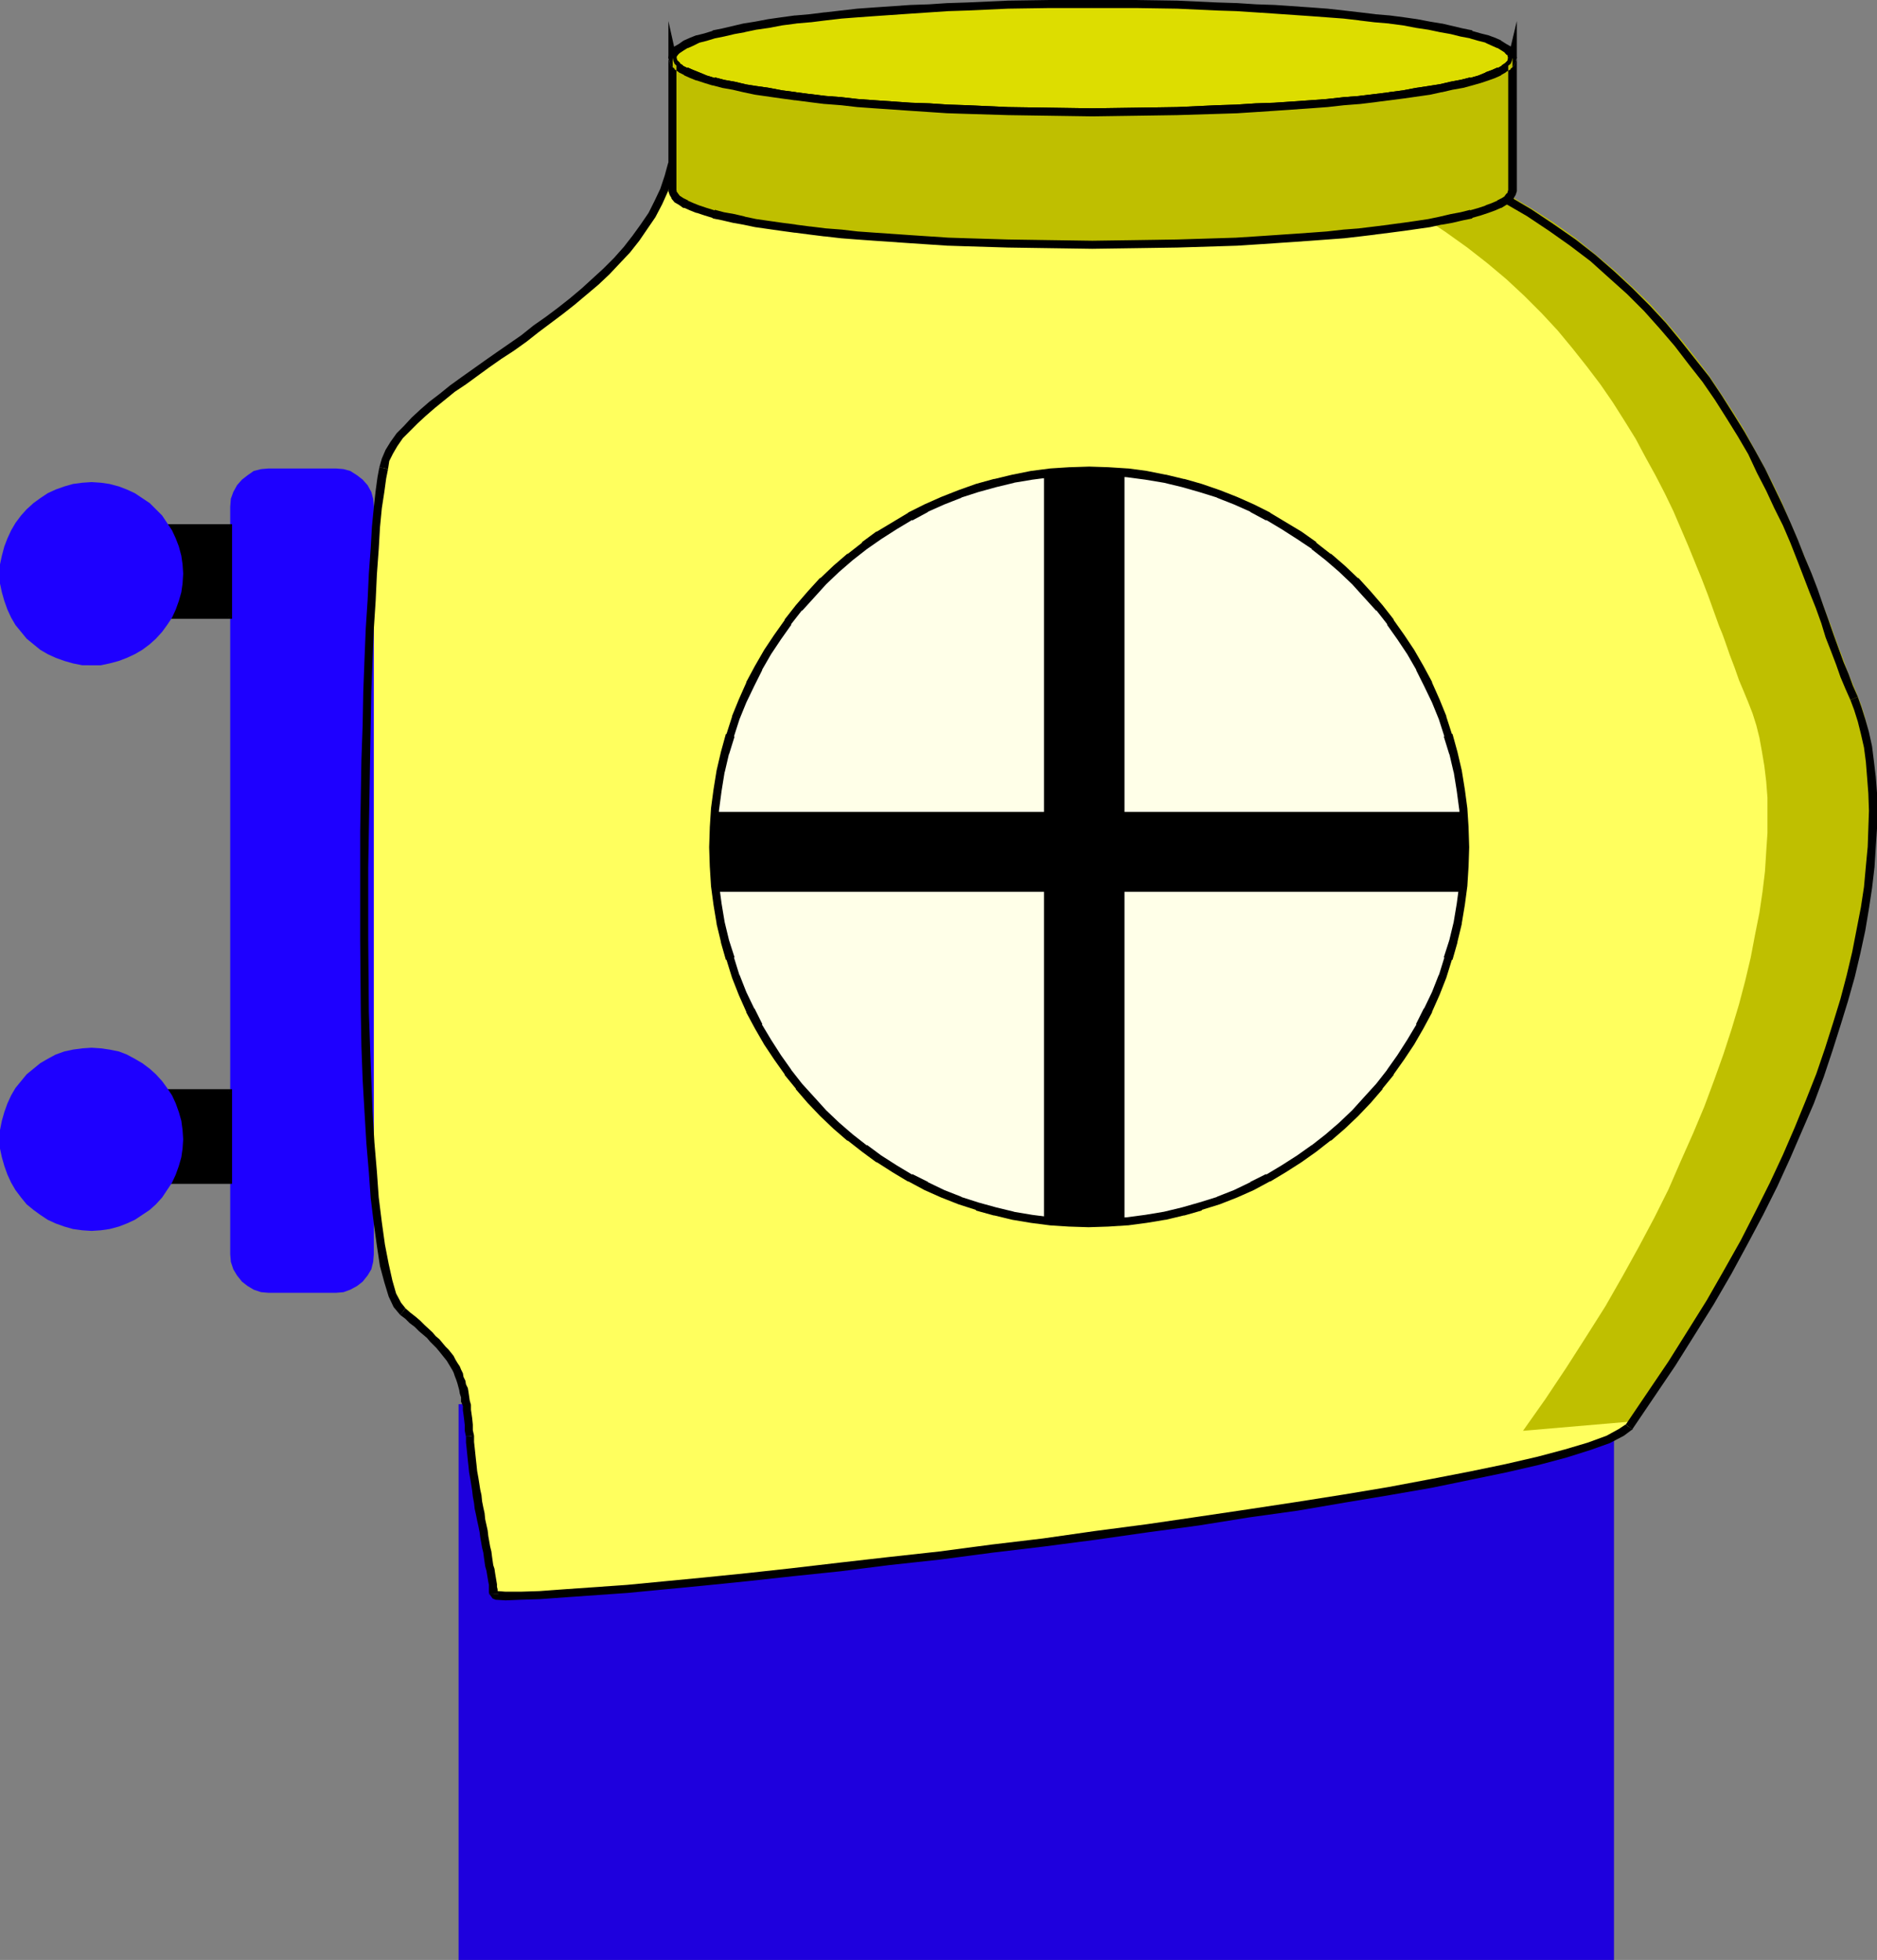
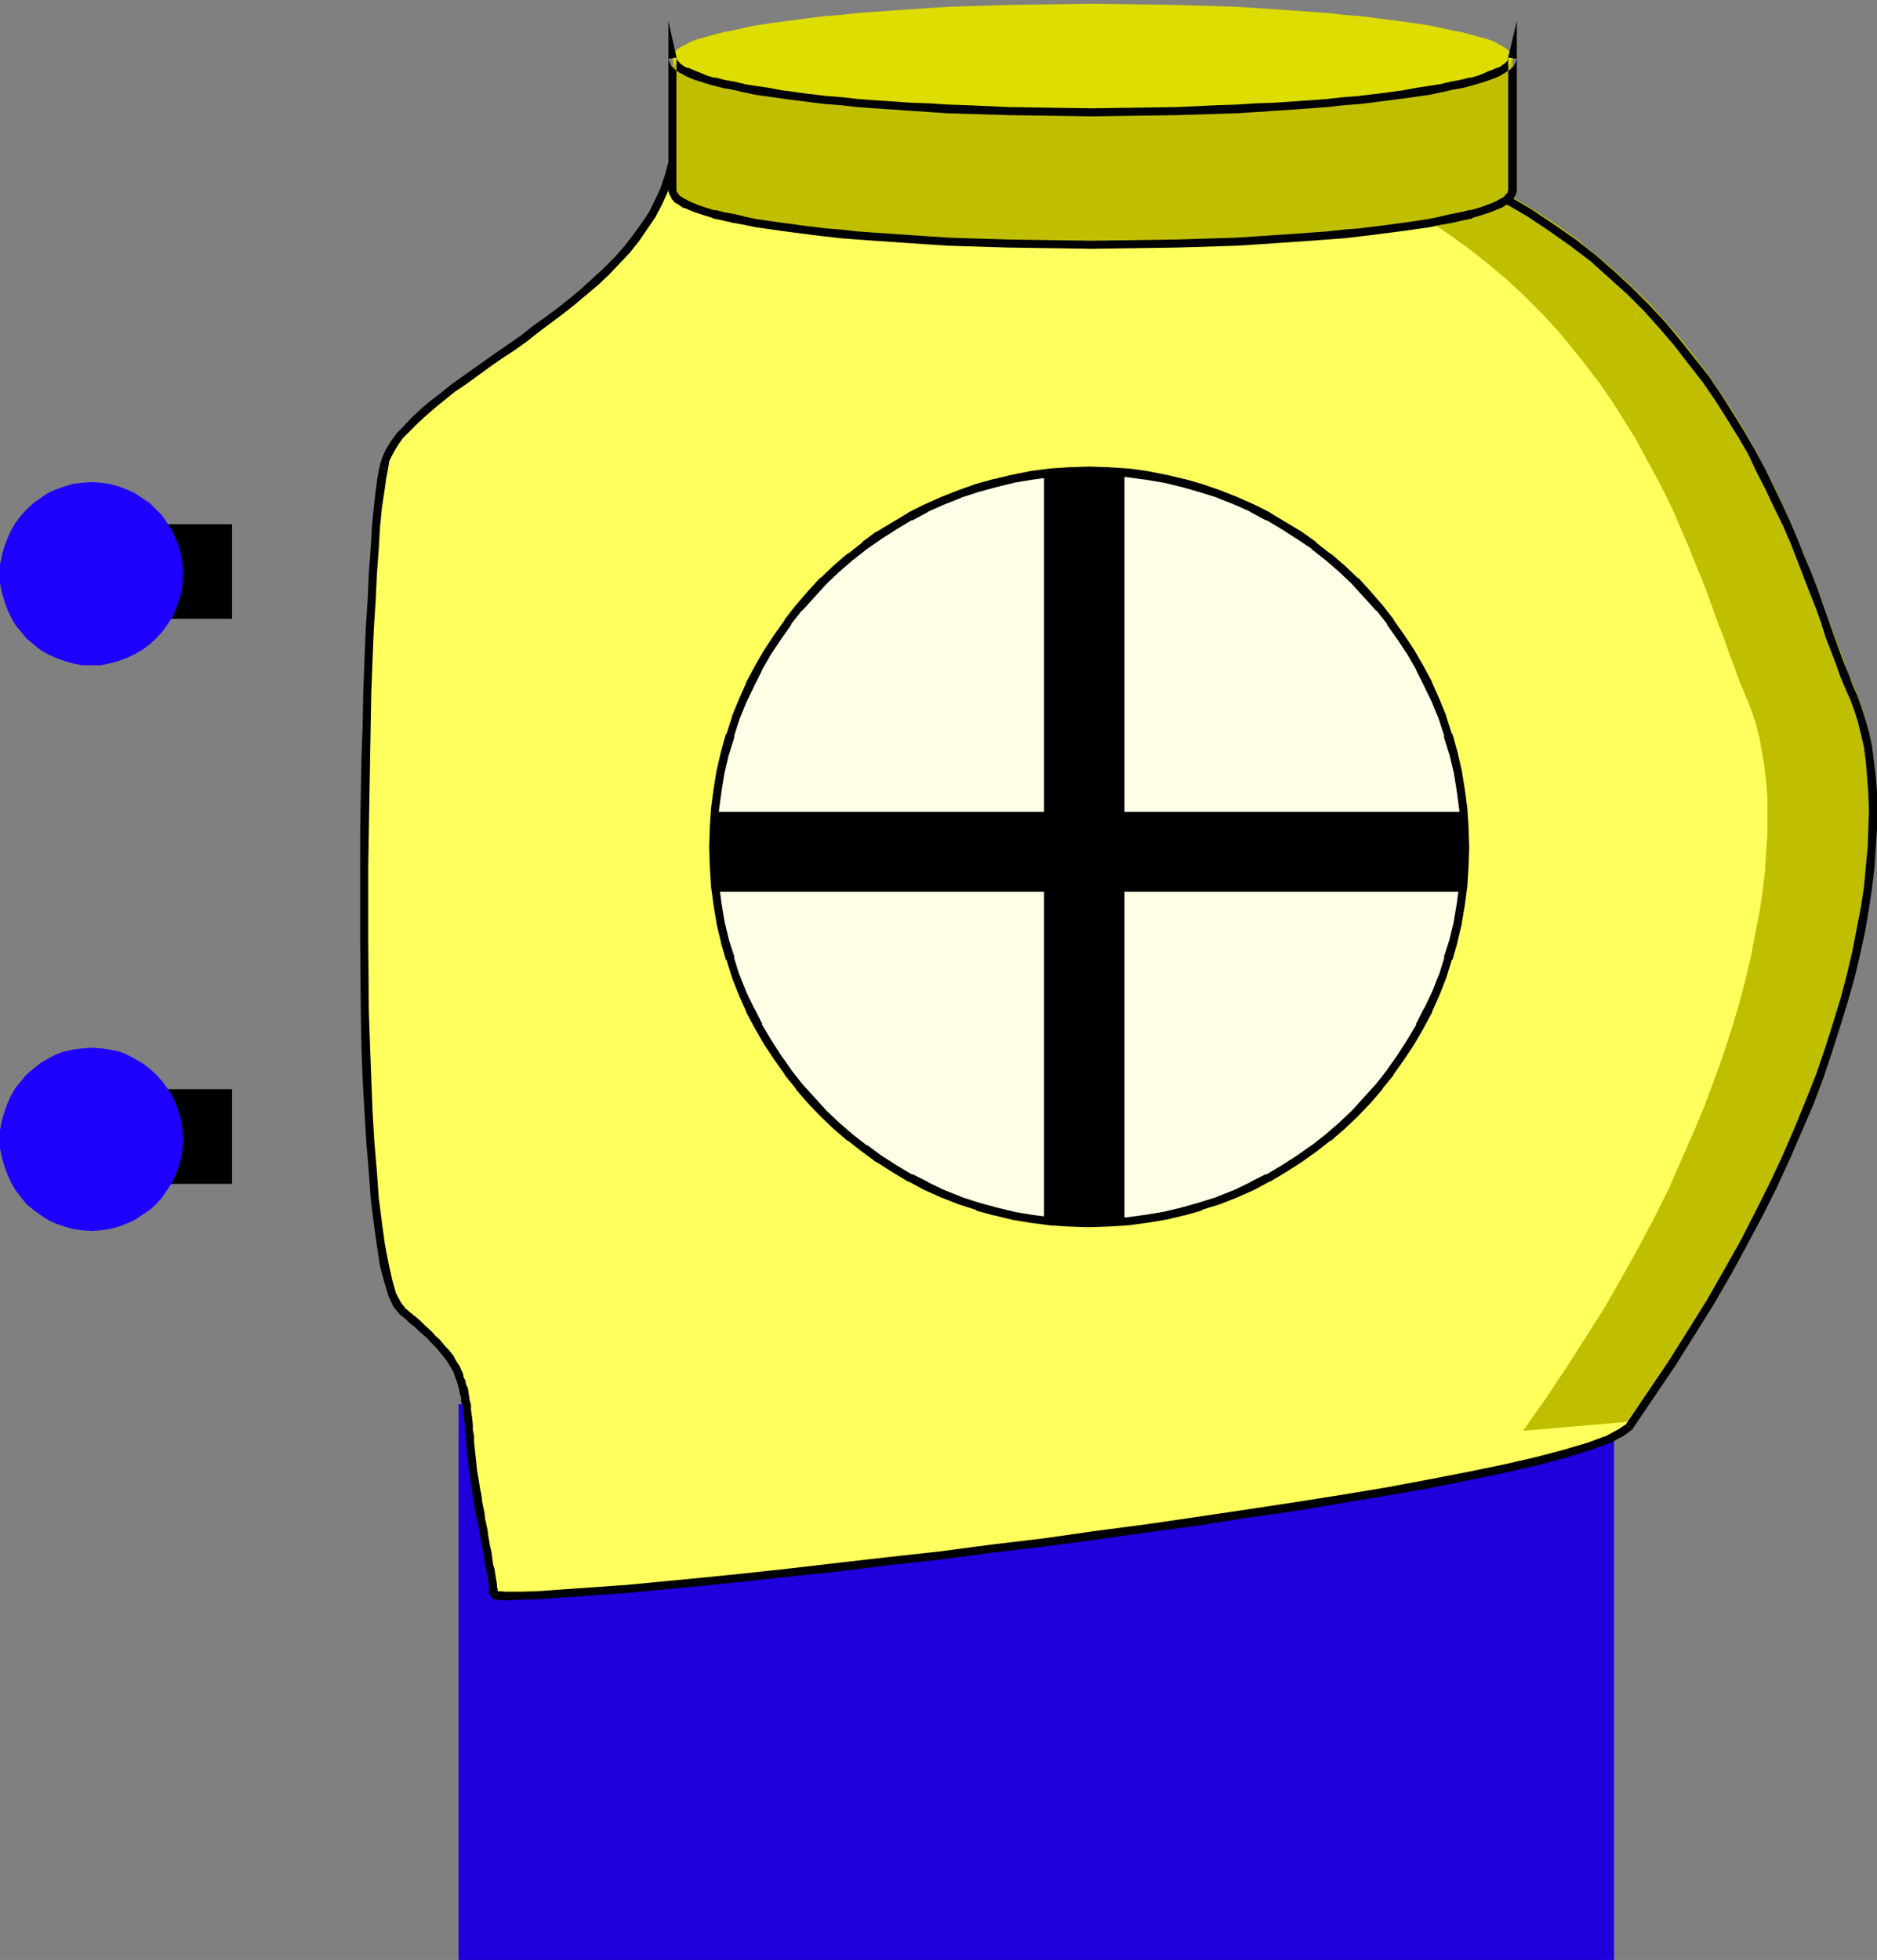
<svg xmlns="http://www.w3.org/2000/svg" xmlns:ns1="http://sodipodi.sourceforge.net/DTD/sodipodi-0.dtd" xmlns:ns2="http://www.inkscape.org/namespaces/inkscape" version="1.0" width="129.681mm" height="135.382mm" id="svg29" ns1:docname="Deep Sea Diving Mask 4.wmf">
  <rect width="100%" height="100%" fill="#808080" stroke="none" />
  <ns1:namedview id="namedview29" pagecolor="#ffffff" bordercolor="#000000" borderopacity="0.25" ns2:showpageshadow="2" ns2:pageopacity="0.0" ns2:pagecheckerboard="0" ns2:deskcolor="#d1d1d1" ns2:document-units="mm" />
  <defs id="defs1">
    <pattern id="WMFhbasepattern" patternUnits="userSpaceOnUse" width="6" height="6" x="0" y="0" />
  </defs>
  <path style="fill:#1e00dd;fill-opacity:1;fill-rule:evenodd;stroke:none" d="M 421.452,511.68 V 366.594 H 119.745 v 145.086 z" id="path1" />
  <path style="fill:#ffff5e;fill-opacity:1;fill-rule:evenodd;stroke:none" d="m 175.659,42.653 -0.97,3.554 -1.131,3.393 -1.454,3.393 -1.778,3.231 -1.939,3.07 -2.262,3.07 -2.424,2.908 -2.586,2.908 -2.586,2.747 -2.909,2.747 -2.909,2.585 -3.232,2.585 -6.141,4.847 -6.626,4.685 -6.302,4.524 -3.232,2.262 -3.07,2.1 -5.818,4.362 -2.747,2.1 -2.586,1.939 -2.424,2.1 -2.101,2.1 -2.101,2.1 -1.778,1.939 -1.616,2.1 -1.131,2.1 -0.97,2.1 -0.646,2.1 -0.162,1.131 -0.323,1.454 -0.323,1.616 -0.162,1.777 -0.162,2.1 -0.323,2.262 -0.162,2.423 -0.162,2.585 -0.323,2.908 -0.162,2.908 -0.162,3.07 -0.323,3.393 -0.162,3.393 -0.162,3.554 -0.162,3.716 -0.162,3.716 -0.323,8.078 -0.323,8.401 -0.323,8.725 -0.323,9.048 -0.162,9.209 -0.162,9.371 v 18.903 18.903 l 0.162,9.209 0.323,9.048 0.323,8.725 0.323,8.401 0.485,8.078 0.323,3.878 0.323,3.716 0.162,3.554 0.323,3.393 0.485,3.231 0.323,3.231 0.323,3.07 0.485,2.747 0.485,2.585 0.485,2.585 0.485,2.1 0.485,2.1 0.485,1.939 0.646,1.616 0.646,1.454 0.646,1.131 0.646,0.969 0.646,0.646 2.586,2.262 2.424,2.262 2.101,1.777 1.778,1.777 1.616,1.777 1.293,1.777 1.131,1.616 0.97,1.777 0.808,1.616 0.646,1.939 0.646,1.777 0.323,2.1 0.323,2.1 0.323,2.585 0.323,2.585 0.162,2.908 0.646,6.301 0.808,6.301 1.131,6.301 1.131,5.978 0.485,2.747 0.485,2.747 0.323,2.262 0.485,2.423 0.323,1.939 0.162,1.777 0.162,1.293 0.162,1.131 0.162,0.323 h 0.646 l 0.97,0.162 h 5.171 2.586 l 2.586,-0.162 3.232,-0.162 3.394,-0.323 3.555,-0.162 4.04,-0.323 4.202,-0.323 4.363,-0.323 4.686,-0.485 5.01,-0.485 5.171,-0.485 5.333,-0.485 5.494,-0.646 5.656,-0.485 5.818,-0.646 5.979,-0.646 6.141,-0.646 6.302,-0.646 12.766,-1.616 13.251,-1.454 13.413,-1.777 13.574,-1.616 27.149,-3.716 13.413,-1.777 13.09,-2.1 12.766,-1.777 6.141,-0.969 6.141,-1.131 5.979,-0.969 5.656,-0.969 5.656,-0.969 5.333,-1.131 5.333,-0.969 4.848,-0.969 4.848,-0.969 4.525,-0.969 4.363,-0.969 4.04,-0.969 3.878,-0.969 3.394,-0.969 3.232,-0.969 2.909,-0.808 2.586,-0.969 2.262,-0.808 1.939,-0.969 1.454,-0.808 1.293,-0.808 0.646,-0.808 5.818,-8.24 5.494,-8.24 5.171,-8.078 4.848,-7.917 4.525,-7.917 4.363,-7.755 3.878,-7.594 3.717,-7.432 3.555,-7.27 3.07,-7.27 2.909,-7.109 2.586,-6.786 2.424,-6.786 2.101,-6.624 1.939,-6.463 1.616,-6.14 1.454,-6.14 1.293,-5.978 0.97,-5.655 0.808,-5.493 0.646,-5.332 0.323,-5.009 0.323,-5.009 0.162,-4.685 -0.323,-4.362 -0.162,-4.362 -0.485,-4.039 -0.485,-3.716 -0.808,-3.554 -0.808,-3.393 -0.97,-3.07 -1.131,-2.747 -1.131,-2.908 -1.293,-3.07 -1.131,-3.07 -1.293,-3.554 -1.293,-3.554 -1.454,-3.878 -1.454,-3.878 -1.454,-4.039 -1.616,-4.201 -1.616,-4.362 -1.778,-4.362 -2.101,-4.524 -1.939,-4.685 -2.262,-4.524 -2.424,-4.847 -2.424,-4.685 -2.747,-4.847 -2.909,-4.685 -3.07,-4.685 -3.232,-4.847 -3.555,-4.685 -3.717,-4.685 -3.878,-4.685 -4.202,-4.524 -4.525,-4.362 -4.686,-4.362 -4.848,-4.362 -5.333,-4.039 -5.656,-4.039 -5.818,-3.878 -6.141,-3.716 -6.464,-3.393 -1.616,-0.808 -1.778,-0.646 -1.939,-0.646 -2.101,-0.646 -2.101,-0.646 -2.424,-0.485 -2.424,-0.646 -2.586,-0.485 -2.747,-0.485 -2.747,-0.323 -5.979,-0.808 -6.464,-0.646 -6.626,-0.646 -6.949,-0.485 -7.272,-0.323 -7.434,-0.323 -7.595,-0.162 -15.514,-0.162 h -15.675 l -15.352,0.323 -7.272,0.162 -7.272,0.323 -6.949,0.162 -6.626,0.323 -6.302,0.323 -5.818,0.162 -5.656,0.323 -2.424,0.162 h -2.424 l -2.262,0.162 -2.262,0.162 h -1.939 l -1.939,0.162 h -1.616 l -1.616,0.162 h -1.293 l -1.293,0.162 h -0.97 -0.97 -0.97 -1.454 -1.616 l -3.555,-0.162 -7.272,-0.485 h -3.555 -3.394 l -1.454,0.162 -1.454,0.323 -1.131,0.323 z" id="path2" />
-   <path style="fill:#1e00ff;fill-opacity:1;fill-rule:evenodd;stroke:none" d="m 87.749,337.512 1.939,-0.162 1.778,-0.646 1.778,-0.969 1.454,-1.131 1.293,-1.616 0.97,-1.616 0.485,-1.939 0.162,-1.939 V 132.323 l -0.162,-2.1 -0.485,-1.777 -0.97,-1.777 -1.293,-1.454 -1.454,-1.131 -1.778,-1.131 -1.778,-0.485 -1.939,-0.162 h -17.614 l -1.939,0.162 -1.939,0.485 -1.616,1.131 -1.454,1.131 -1.293,1.454 -0.97,1.777 -0.646,1.777 -0.162,2.1 V 327.495 l 0.162,1.939 0.646,1.939 0.97,1.616 1.293,1.616 1.454,1.131 1.616,0.969 1.939,0.646 1.939,0.162 z" id="path3" />
  <path style="fill:#000000;fill-opacity:1;fill-rule:evenodd;stroke:none" d="M 60.115,161.081 V 137.331 H 43.955 v 23.75 z" id="path4" />
  <path style="fill:#000000;fill-opacity:1;fill-rule:evenodd;stroke:none" d="m 60.6,161.566 v -24.72 h -17.13 v 24.72 h 17.13 l -0.485,-0.969 H 43.955 l 0.485,0.485 v -23.75 l -0.485,0.485 h 16.16 l -0.485,-0.485 v 23.75 l 0.485,-0.485 z" id="path5" />
  <path style="fill:#1e00ff;fill-opacity:1;fill-rule:evenodd;stroke:none" d="m 23.917,173.684 h 2.424 l 2.262,-0.485 2.424,-0.646 2.101,-0.808 2.101,-0.969 1.939,-1.131 1.939,-1.454 1.616,-1.454 1.616,-1.777 1.293,-1.777 1.293,-1.939 0.97,-2.1 0.808,-2.262 0.646,-2.262 0.323,-2.262 0.162,-2.585 -0.162,-2.423 -0.323,-2.262 -0.646,-2.423 -0.808,-2.1 -0.97,-2.1 -1.293,-1.939 -1.293,-1.939 -1.616,-1.616 -1.616,-1.616 -1.939,-1.293 -1.939,-1.293 -2.101,-0.969 -2.101,-0.808 -2.424,-0.646 -2.262,-0.323 -2.424,-0.162 -2.424,0.162 -2.424,0.323 -2.262,0.646 -2.262,0.808 -2.101,0.969 -1.939,1.293 -1.778,1.293 -1.778,1.616 -1.454,1.616 -1.454,1.939 -1.131,1.939 -0.97,2.1 -0.808,2.1 L 0.485,145.086 0,147.348 v 2.423 2.585 l 0.485,2.262 0.646,2.262 0.808,2.262 0.97,2.1 1.131,1.939 1.454,1.777 1.454,1.777 1.778,1.454 1.778,1.454 1.939,1.131 2.101,0.969 2.262,0.808 2.262,0.646 2.424,0.485 z" id="path6" />
  <path style="fill:#000000;fill-opacity:1;fill-rule:evenodd;stroke:none" d="M 60.115,308.591 V 285.003 H 43.955 v 23.589 z" id="path7" />
  <path style="fill:#000000;fill-opacity:1;fill-rule:evenodd;stroke:none" d="m 60.6,309.076 v -24.72 h -17.13 v 24.72 h 17.13 l -0.485,-0.969 H 43.955 l 0.485,0.485 V 285.003 l -0.485,0.485 h 16.16 l -0.485,-0.485 v 23.589 l 0.485,-0.485 z" id="path8" />
  <path style="fill:#1e00ff;fill-opacity:1;fill-rule:evenodd;stroke:none" d="m 23.917,321.355 2.424,-0.162 2.262,-0.323 2.424,-0.646 2.101,-0.808 2.101,-0.969 1.939,-1.293 1.939,-1.293 1.616,-1.454 1.616,-1.777 1.293,-1.939 1.293,-1.939 0.97,-2.1 0.808,-2.262 0.646,-2.262 0.323,-2.262 0.162,-2.423 -0.162,-2.423 -0.323,-2.423 -0.646,-2.262 -0.808,-2.262 -0.97,-2.1 -1.293,-1.939 -1.293,-1.777 -1.616,-1.777 -1.616,-1.454 -1.939,-1.454 -1.939,-1.131 -2.101,-1.131 -2.101,-0.808 -2.424,-0.485 -2.262,-0.323 -2.424,-0.162 -2.424,0.162 -2.424,0.323 -2.262,0.485 -2.262,0.808 -2.101,1.131 -1.939,1.131 -1.778,1.454 -1.778,1.454 -1.454,1.777 -1.454,1.777 -1.131,1.939 -0.97,2.1 -0.808,2.262 -0.646,2.262 L 0,295.02 v 2.423 2.423 l 0.485,2.262 0.646,2.262 0.808,2.262 0.97,2.1 1.131,1.939 1.454,1.939 1.454,1.777 1.778,1.454 1.778,1.293 1.939,1.293 2.101,0.969 2.262,0.808 2.262,0.646 2.424,0.323 z" id="path9" />
  <path style="fill:#ffffe8;fill-opacity:1;fill-rule:evenodd;stroke:none" d="m 284.416,319.416 5.01,-0.162 5.01,-0.323 4.848,-0.646 4.848,-0.969 4.848,-1.131 4.525,-1.293 4.686,-1.454 4.363,-1.777 4.363,-1.939 4.202,-2.262 4.202,-2.423 3.878,-2.423 3.878,-2.747 3.717,-2.908 3.555,-3.07 3.555,-3.231 3.232,-3.554 3.07,-3.554 2.909,-3.716 2.747,-3.878 2.424,-3.878 2.424,-4.201 2.101,-4.201 2.101,-4.362 1.778,-4.362 1.454,-4.685 1.293,-4.524 1.131,-4.847 0.808,-4.847 0.808,-4.847 0.323,-5.009 0.162,-5.009 -0.162,-5.009 -0.323,-5.009 -0.808,-4.847 -0.808,-5.009 -1.131,-4.685 -1.293,-4.685 -1.454,-4.524 -1.778,-4.524 -2.101,-4.362 -2.101,-4.201 -2.424,-4.039 -2.424,-4.039 -2.747,-3.878 -2.909,-3.716 -3.07,-3.554 -3.232,-3.393 -3.555,-3.231 -3.555,-3.07 -3.717,-2.908 -3.878,-2.747 -3.878,-2.585 -4.202,-2.423 -4.202,-2.1 -4.363,-1.939 -4.363,-1.777 -4.686,-1.454 -4.525,-1.454 -4.848,-1.131 -4.848,-0.808 -4.848,-0.646 -5.01,-0.323 -5.01,-0.162 -5.01,0.162 -5.01,0.323 -5.01,0.646 -4.848,0.808 -4.686,1.131 -4.686,1.454 -4.525,1.454 -4.363,1.777 -4.363,1.939 -4.202,2.1 -4.202,2.423 -4.04,2.585 -3.717,2.747 -3.717,2.908 -3.555,3.07 -3.555,3.231 -3.07,3.393 -3.232,3.554 -2.909,3.716 -2.747,3.878 -2.424,4.039 -2.424,4.039 -2.101,4.201 -2.101,4.362 -1.778,4.524 -1.454,4.524 -1.293,4.685 -1.131,4.685 -0.808,5.009 -0.808,4.847 -0.323,5.009 -0.162,5.009 0.162,5.009 0.323,5.009 0.808,4.847 0.808,4.847 1.131,4.847 1.293,4.524 1.454,4.685 1.778,4.362 2.101,4.362 2.101,4.201 2.424,4.201 2.424,3.878 2.747,3.878 2.909,3.716 3.232,3.554 3.07,3.554 3.555,3.231 3.555,3.07 3.717,2.908 3.717,2.747 4.04,2.423 4.202,2.423 4.202,2.262 4.363,1.939 4.363,1.777 4.525,1.454 4.686,1.293 4.686,1.131 4.848,0.969 5.01,0.646 5.01,0.323 z" id="path10" />
  <path style="fill:#000000;fill-opacity:1;fill-rule:evenodd;stroke:none" d="m 284.416,320.386 5.01,-0.162 v 0 l 5.01,-0.323 h 0.162 l 4.848,-0.646 4.848,-0.808 h 0.162 l 4.686,-1.131 h 0.162 l 4.525,-1.293 v -0.162 l 4.686,-1.454 v 0 l 4.525,-1.777 4.363,-1.939 v 0 l 4.202,-2.262 h 0.162 l 4.04,-2.423 4.04,-2.585 3.878,-2.747 v 0 l 3.717,-2.908 h 0.162 l 3.555,-3.07 3.394,-3.231 0.162,-0.162 3.232,-3.393 3.07,-3.554 v -0.162 l 2.909,-3.554 v -0.162 l 2.747,-3.878 2.586,-3.878 2.424,-4.201 v 0 l 2.262,-4.201 v -0.162 l 1.939,-4.362 1.778,-4.524 v 0 l 1.454,-4.685 h 0.162 l 1.293,-4.524 v -0.162 l 1.131,-4.685 v -0.162 l 0.808,-4.847 0.646,-4.847 v 0 l 0.323,-5.17 v 0 l 0.162,-5.009 -0.162,-5.009 v -0.162 l -0.323,-5.009 v 0 l -0.646,-4.847 -0.808,-5.009 v 0 l -1.131,-4.847 v 0 l -1.293,-4.685 h -0.162 l -1.454,-4.524 v -0.162 l -1.778,-4.362 -1.939,-4.362 v -0.162 l -2.262,-4.201 v 0 l -2.424,-4.201 -2.586,-3.878 -2.747,-3.878 v -0.162 l -2.909,-3.716 v 0 l -3.07,-3.554 -3.232,-3.554 H 354.55 l -3.394,-3.231 -3.555,-3.07 h -0.162 l -3.717,-2.908 v -0.162 l -3.878,-2.747 -4.04,-2.423 -4.04,-2.423 -0.162,-0.162 -4.202,-2.1 v 0 l -4.363,-1.939 -4.525,-1.777 v 0 l -4.686,-1.616 v 0 l -4.525,-1.293 h -0.162 l -4.686,-1.131 h -0.162 l -4.848,-0.969 -4.848,-0.646 h -0.162 l -5.01,-0.323 v 0 l -5.01,-0.162 -5.01,0.162 h -0.162 l -5.01,0.323 v 0 l -5.01,0.646 -4.848,0.969 v 0 l -4.686,1.131 h -0.162 l -4.686,1.293 v 0 l -4.525,1.616 v 0 l -4.525,1.777 -4.363,1.939 v 0 l -4.202,2.1 -0.162,0.162 -4.04,2.423 -4.04,2.423 h -0.162 l -3.717,2.747 v 0.162 l -3.717,2.908 h -0.162 l -3.555,3.07 -3.394,3.231 h -0.162 l -3.232,3.554 -3.07,3.554 v 0 l -2.909,3.716 v 0.162 l -2.747,3.878 -2.586,3.878 -2.424,4.201 v 0 l -2.262,4.201 v 0.162 l -1.939,4.362 -1.778,4.362 v 0.162 l -1.454,4.524 h -0.162 l -1.293,4.685 v 0 l -1.131,4.847 v 0 l -0.808,5.009 -0.646,4.847 v 0 l -0.323,5.009 v 0.162 l -0.162,5.009 0.162,5.009 v 0 l 0.323,5.17 v 0 l 0.646,4.847 0.808,4.847 v 0.162 l 1.131,4.685 v 0.162 l 1.293,4.524 h 0.162 l 1.454,4.685 v 0 l 1.778,4.524 1.939,4.362 v 0.162 l 2.262,4.201 v 0 l 2.424,4.201 2.586,3.878 2.747,3.878 v 0.162 l 2.909,3.554 v 0.162 l 3.07,3.554 3.232,3.393 0.162,0.162 3.394,3.231 3.555,3.07 h 0.162 l 3.717,2.908 v 0 l 3.717,2.747 h 0.162 l 4.04,2.585 4.04,2.423 h 0.162 l 4.202,2.262 v 0 l 4.363,1.939 4.525,1.777 v 0 l 4.525,1.454 v 0.162 l 4.686,1.293 h 0.162 l 4.686,1.131 v 0 l 4.848,0.808 5.01,0.646 v 0 l 5.01,0.323 h 0.162 l 5.01,0.162 v -2.1 l -5.01,-0.162 v 0 l -5.01,-0.323 h 0.162 l -5.01,-0.646 -4.848,-0.808 h 0.162 l -4.686,-1.131 v 0 l -4.686,-1.293 v 0 l -4.525,-1.454 h 0.162 l -4.525,-1.777 -4.363,-2.1 h 0.162 l -4.202,-2.1 v 0.162 l -4.04,-2.423 -4.04,-2.585 v 0 l -3.717,-2.747 v 0.162 l -3.717,-2.908 v 0 l -3.555,-3.07 -3.394,-3.231 v 0 l -3.07,-3.393 -3.232,-3.554 v 0 l -2.909,-3.716 0.162,0.162 -2.747,-3.878 -2.586,-4.039 -2.424,-4.039 h 0.162 l -2.101,-4.201 v 0.162 l -2.101,-4.362 -1.778,-4.524 v 0.162 l -1.454,-4.685 h 0.162 l -1.454,-4.524 v 0 l -1.131,-4.685 v 0 l -0.808,-4.847 -0.646,-4.847 v 0.162 l -0.323,-5.17 v 0.162 l -0.162,-5.009 0.162,-5.009 v 0 l 0.323,-5.009 v 0.162 l 0.646,-4.847 0.808,-5.009 v 0.162 l 1.131,-4.847 v 0.162 l 1.454,-4.685 h -0.162 l 1.454,-4.524 v 0 l 1.778,-4.362 2.101,-4.362 v 0 l 2.101,-4.201 -0.162,0.162 2.424,-4.201 2.586,-3.878 2.747,-3.878 h -0.162 l 2.909,-3.716 v 0.162 l 3.232,-3.554 3.07,-3.393 v 0 l 3.394,-3.231 3.555,-3.07 v 0 l 3.717,-2.908 v 0 l 3.717,-2.585 v 0 l 4.04,-2.585 4.04,-2.423 v 0.162 l 4.202,-2.262 h -0.162 l 4.363,-1.939 4.525,-1.777 h -0.162 l 4.525,-1.454 v 0 l 4.686,-1.293 v 0 l 4.686,-1.131 h -0.162 l 4.848,-0.808 5.01,-0.646 h -0.162 l 5.01,-0.323 v 0 l 5.01,-0.162 5.01,0.162 h -0.162 l 5.01,0.323 v 0 l 4.848,0.646 4.848,0.808 v 0 l 4.686,1.131 v 0 l 4.525,1.293 v 0 l 4.686,1.454 h -0.162 l 4.525,1.777 4.363,1.939 h -0.162 l 4.202,2.262 v -0.162 l 4.04,2.423 4.04,2.585 3.878,2.585 h -0.162 l 3.717,2.908 v 0 l 3.555,3.07 3.394,3.231 v 0 l 3.07,3.393 3.232,3.554 v -0.162 l 2.909,3.716 h -0.162 l 2.747,3.878 2.586,3.878 2.424,4.201 -0.162,-0.162 2.101,4.201 v 0 l 2.101,4.362 1.778,4.362 v 0 l 1.454,4.524 h -0.162 l 1.454,4.685 v -0.162 l 1.131,4.847 v -0.162 l 0.808,5.009 0.646,4.847 v -0.162 l 0.323,5.009 v 0 l 0.162,5.009 -0.162,5.009 v -0.162 l -0.323,5.17 v -0.162 l -0.646,4.847 -0.808,4.847 v 0 l -1.131,4.685 v 0 l -1.454,4.524 h 0.162 l -1.454,4.685 v -0.162 l -1.778,4.524 -2.101,4.362 v -0.162 l -2.101,4.201 h 0.162 l -2.424,4.039 -2.586,4.039 -2.747,3.878 0.162,-0.162 -2.909,3.716 v 0 l -3.232,3.554 -3.07,3.393 v 0 l -3.394,3.231 -3.555,3.07 v 0 l -3.717,2.908 0.162,-0.162 -3.878,2.747 -4.04,2.585 -4.04,2.423 V 306.491 l -4.202,2.1 h 0.162 l -4.363,2.1 -4.525,1.777 h 0.162 l -4.686,1.454 v 0 l -4.525,1.293 v 0 l -4.686,1.131 v 0 l -4.848,0.808 -4.848,0.646 v 0 l -5.01,0.323 h 0.162 l -5.01,0.162 z" id="path11" />
  <path style="fill:#000000;fill-opacity:1;fill-rule:evenodd;stroke:none" d="M 293.142,318.77 V 123.598 h -20.038 v 195.172 z" id="path12" />
  <path style="fill:#000000;fill-opacity:1;fill-rule:evenodd;stroke:none" d="M 293.627,319.255 V 123.113 h -21.008 v 196.141 h 21.008 l -0.485,-1.131 h -20.038 l 0.646,0.646 V 123.598 l -0.646,0.646 h 20.038 l -0.485,-0.646 v 195.172 l 0.485,-0.646 z" id="path13" />
  <path style="fill:#000000;fill-opacity:1;fill-rule:evenodd;stroke:none" d="M 382.022,212.459 H 186.809 v 19.873 h 195.213 z" id="path14" />
  <path style="fill:#000000;fill-opacity:1;fill-rule:evenodd;stroke:none" d="M 382.507,211.975 H 186.325 v 20.842 h 196.182 v -20.842 l -1.131,0.485 v 19.873 l 0.646,-0.485 H 186.809 l 0.646,0.485 v -19.873 l -0.646,0.485 h 195.213 l -0.646,-0.485 z" id="path15" />
  <path style="fill:#bfbf00;fill-opacity:1;fill-rule:evenodd;stroke:none" d="m 397.697,373.541 5.818,-8.24 5.494,-8.24 5.171,-8.078 5.01,-7.917 4.525,-7.917 4.202,-7.594 4.04,-7.594 3.717,-7.432 3.232,-7.432 3.232,-7.27 2.909,-6.947 2.586,-6.947 2.424,-6.786 2.101,-6.463 1.939,-6.463 1.616,-6.14 1.454,-6.14 1.131,-5.978 1.131,-5.655 0.808,-5.493 0.646,-5.332 0.323,-5.17 0.323,-4.847 v -4.685 -4.524 l -0.323,-4.201 -0.485,-4.039 -0.646,-3.878 -0.646,-3.554 -0.808,-3.231 -0.97,-3.07 -1.131,-2.908 -1.131,-2.747 -1.293,-3.07 -1.131,-3.231 -1.293,-3.393 -1.293,-3.716 -0.646,-1.777 -0.808,-1.939 -1.454,-4.039 -1.454,-4.039 -1.616,-4.201 -1.778,-4.362 -1.778,-4.362 -1.939,-4.524 -1.939,-4.524 -2.262,-4.685 -2.424,-4.685 -2.586,-4.685 -2.586,-4.847 -2.909,-4.685 -3.07,-4.847 -3.232,-4.685 -3.555,-4.685 -3.717,-4.685 -3.878,-4.685 -4.202,-4.524 -4.525,-4.524 -4.686,-4.362 -5.01,-4.201 -5.171,-4.039 -5.656,-4.039 -5.818,-3.878 -6.141,-3.554 -6.626,-3.554 28.28,-2.423 6.464,3.554 6.302,3.716 5.818,3.716 5.656,4.039 5.171,4.201 5.01,4.201 4.686,4.362 4.525,4.362 4.04,4.524 4.04,4.685 3.717,4.685 3.555,4.685 3.232,4.847 3.07,4.685 2.909,4.685 2.586,4.847 2.586,4.685 2.424,4.685 2.262,4.685 1.939,4.685 1.939,4.524 1.778,4.362 1.778,4.362 1.616,4.201 1.454,4.039 1.454,3.878 0.808,1.939 0.646,1.939 1.293,3.554 1.293,3.393 1.131,3.231 1.293,3.07 1.131,2.747 1.131,2.908 0.97,3.07 0.808,3.393 0.808,3.554 0.485,3.878 0.485,3.878 0.323,4.362 0.162,4.524 -0.162,4.685 -0.162,4.847 -0.485,5.009 -0.646,5.332 -0.808,5.655 -0.97,5.655 -1.293,5.816 -1.454,6.14 -1.616,6.301 -1.939,6.301 -2.101,6.624 -2.424,6.624 -2.586,6.947 -2.909,7.109 -3.232,7.109 -3.394,7.432 -3.717,7.432 -3.878,7.594 -4.363,7.755 -4.525,7.917 -4.848,7.755 -5.171,8.078 -5.494,8.24 -5.818,8.24 z" id="path16" />
  <path style="fill:#000000;fill-opacity:1;fill-rule:evenodd;stroke:none" d="m 174.528,42.492 v -0.162 l -0.97,3.554 -1.131,3.393 -1.454,3.07 -1.616,3.231 -2.101,3.07 -2.101,2.908 -2.262,2.908 -2.586,2.908 -2.747,2.747 -5.656,5.17 -3.07,2.585 -3.07,2.423 -3.232,2.423 -3.232,2.262 -3.232,2.585 -6.302,4.362 -3.232,2.262 -6.141,4.362 -2.909,2.1 -2.586,2.1 -2.747,2.1 -2.424,2.1 -2.262,2.1 -1.939,2.1 -1.939,1.939 -1.616,2.262 -1.293,2.1 -0.97,2.262 -0.646,2.262 2.262,0.485 0.323,-2.1 0.97,-1.939 1.131,-1.939 1.454,-2.1 1.778,-1.777 2.101,-2.1 2.101,-1.939 2.424,-2.1 2.586,-2.1 2.586,-2.1 2.909,-1.939 5.979,-4.362 3.232,-2.262 3.232,-2.1 3.394,-2.423 3.07,-2.423 3.232,-2.423 3.232,-2.423 3.07,-2.423 3.07,-2.585 3.07,-2.585 2.909,-2.747 2.586,-2.747 2.747,-2.908 2.424,-3.07 2.101,-3.07 2.101,-3.07 1.778,-3.393 1.454,-3.231 1.293,-3.554 0.97,-3.554 v 0 z" id="path17" />
  <path style="fill:#000000;fill-opacity:1;fill-rule:evenodd;stroke:none" d="m 99.061,121.982 -0.485,2.585 -0.485,3.554 -0.485,4.362 -0.485,5.009 -0.323,5.655 -0.485,6.624 -0.323,6.947 -0.485,7.432 -0.323,7.917 -0.323,8.563 -0.162,8.725 -0.323,9.048 -0.323,18.58 v 9.532 18.903 l 0.162,18.742 0.162,9.048 0.323,8.725 0.485,8.401 0.485,8.078 0.646,7.594 0.485,6.786 0.808,6.624 0.808,5.816 0.808,5.332 1.131,4.201 1.131,3.716 1.293,2.747 1.616,1.939 0.162,0.162 1.293,-1.777 0.162,0.162 -1.293,-1.616 -1.293,-2.424 -0.97,-3.393 -0.97,-4.362 -0.97,-5.009 -0.808,-5.816 -0.808,-6.463 -0.485,-6.786 -0.646,-7.594 -0.485,-8.078 -0.323,-8.401 -0.323,-8.563 -0.323,-9.048 -0.162,-18.742 v -18.903 l 0.162,-9.532 0.323,-18.58 0.162,-9.048 0.162,-8.725 0.323,-8.401 0.323,-7.917 0.485,-7.432 0.323,-6.947 0.485,-6.624 0.323,-5.655 0.485,-5.009 0.646,-4.201 0.485,-3.554 0.485,-2.424 z" id="path18" />
  <path style="fill:#000000;fill-opacity:1;fill-rule:evenodd;stroke:none" d="m 104.555,343.328 1.293,0.969 1.131,1.131 1.293,0.969 1.131,1.131 2.101,1.777 0.808,0.969 0.97,0.969 0.646,0.646 0.808,0.969 0.646,0.808 0.646,0.808 0.646,0.808 0.485,0.808 0.485,0.808 0.485,0.808 0.323,0.646 0.323,0.969 0.323,0.808 0.323,0.969 0.485,1.777 0.162,0.969 0.323,0.969 v 1.131 l 0.485,1.131 v 1.131 l 0.162,1.131 0.162,1.293 0.162,1.454 v 1.454 l 0.323,1.616 v -0.162 l 2.101,-0.162 v 0 l -0.323,-1.454 v -1.454 l -0.162,-1.616 -0.162,-1.131 -0.162,-1.131 v -1.293 l -0.323,-1.131 -0.162,-1.131 -0.162,-1.131 -0.162,-0.969 -0.485,-0.969 -0.162,-0.969 -0.485,-0.969 -0.162,-0.969 -0.485,-0.969 -0.323,-0.808 -0.646,-0.969 -0.485,-0.808 -0.485,-0.969 -0.646,-0.808 -0.646,-0.808 -0.808,-0.808 -0.808,-0.969 -0.808,-0.969 -0.97,-0.808 -0.808,-0.969 -2.101,-1.939 -1.131,-1.131 -1.131,-0.969 -1.454,-1.131 -1.293,-1.131 z" id="path19" />
  <path style="fill:#000000;fill-opacity:1;fill-rule:evenodd;stroke:none" d="m 121.685,374.995 v 0 1.616 l 0.162,1.454 0.323,3.231 0.162,1.454 0.162,1.616 0.323,1.777 0.485,3.07 0.162,1.454 0.323,1.777 0.162,1.454 0.323,1.454 0.323,1.616 0.323,1.454 0.323,1.616 0.162,1.293 0.485,2.747 0.323,1.293 0.162,1.293 0.323,2.262 0.323,1.131 0.162,0.969 0.162,0.969 0.162,0.969 0.162,0.808 v 0.646 0.646 0.646 l 0.162,0.808 v -0.323 h 2.262 v -0.162 l -0.162,-0.646 v -0.485 l -0.162,-0.646 v -0.646 l -0.162,-0.969 -0.162,-0.969 -0.162,-0.969 -0.162,-1.131 -0.323,-0.969 -0.323,-2.262 -0.162,-1.293 -0.323,-1.293 -0.485,-2.747 -0.162,-1.454 -0.323,-1.454 -0.323,-1.454 -0.162,-1.616 -0.323,-1.454 -0.323,-1.616 -0.162,-1.616 -0.323,-1.454 -0.485,-3.07 -0.323,-1.777 -0.162,-1.616 -0.162,-1.454 -0.323,-3.07 -0.162,-1.454 v -1.454 -0.162 z" id="path20" />
  <path style="fill:#000000;fill-opacity:1;fill-rule:evenodd;stroke:none" d="m 127.825,416.194 0.808,1.131 0.808,0.323 2.586,0.162 3.878,-0.162 5.171,-0.162 6.626,-0.485 16.16,-1.131 20.2,-1.939 11.15,-1.131 11.797,-1.293 12.443,-1.293 12.766,-1.616 13.413,-1.454 13.413,-1.777 13.574,-1.616 13.574,-1.777 13.574,-1.939 13.251,-1.777 13.09,-2.1 12.766,-1.777 12.282,-2.1 11.635,-1.939 11.15,-1.939 10.181,-2.1 9.373,-1.939 8.403,-1.939 7.272,-1.939 6.141,-1.939 5.01,-1.777 3.717,-1.939 1.939,-1.454 0.323,-0.162 -1.778,-1.293 0.162,-0.162 -1.939,1.293 -3.232,1.777 -4.848,1.777 -5.979,1.777 -7.272,1.939 -8.403,1.939 -9.373,1.939 -10.019,1.939 -11.15,2.1 -11.635,1.939 -12.282,1.939 -12.766,1.939 -13.09,1.939 -13.251,1.939 -13.574,1.777 -13.574,1.939 -13.574,1.616 -13.413,1.777 -13.251,1.454 -12.766,1.454 -12.443,1.454 -11.797,1.293 -11.15,1.131 -20.2,1.939 -16.16,1.131 -6.626,0.485 -5.01,0.162 h -3.878 l -2.101,-0.162 -0.646,-0.162 0.808,0.969 z" id="path21" />
  <path style="fill:#000000;fill-opacity:1;fill-rule:evenodd;stroke:none" d="m 426.3,373.218 v -0.162 l 11.15,-16.48 5.171,-8.24 4.848,-7.755 4.686,-8.078 4.202,-7.755 4.04,-7.594 3.717,-7.432 3.394,-7.432 3.07,-7.109 3.07,-7.109 2.586,-6.947 2.262,-6.786 2.101,-6.624 1.939,-6.301 1.778,-6.301 1.454,-6.14 1.293,-5.978 0.97,-5.816 0.808,-5.332 0.646,-5.493 0.323,-5.17 0.323,-4.847 v -4.685 -4.685 l -0.323,-4.201 -0.485,-4.039 -0.485,-3.878 -0.808,-3.716 -0.97,-3.393 -0.97,-3.07 -0.97,-2.747 -1.939,0.808 0.97,2.585 0.97,3.07 0.808,3.231 0.808,3.554 0.485,3.716 0.323,4.039 0.323,4.201 0.162,4.524 -0.162,4.685 -0.162,4.685 -0.485,5.17 -0.485,5.332 -0.808,5.332 -1.131,5.816 -1.131,5.816 -1.454,6.14 -1.616,6.14 -1.939,6.301 -2.101,6.624 -2.262,6.624 -2.747,6.947 -2.909,7.109 -3.07,7.109 -3.394,7.27 -3.717,7.432 -3.878,7.594 -4.363,7.755 -4.525,7.917 -4.848,7.755 -5.171,8.24 -11.15,16.48 v 0 z" id="path22" />
  <path style="fill:#000000;fill-opacity:1;fill-rule:evenodd;stroke:none" d="m 485.123,181.923 -1.293,-2.908 -1.131,-3.07 -1.293,-3.07 -1.293,-3.554 -1.293,-3.554 -1.293,-3.716 -1.454,-4.039 -1.454,-4.201 -1.616,-4.201 -1.778,-4.201 -1.778,-4.524 -1.939,-4.524 -2.101,-4.685 -2.262,-4.685 -2.262,-4.685 -2.586,-4.685 -2.747,-4.847 -2.909,-4.685 -3.07,-4.847 -3.232,-4.847 -3.717,-4.685 -3.717,-4.685 -3.878,-4.685 -4.202,-4.524 -4.525,-4.524 -4.686,-4.362 -5.01,-4.362 -5.171,-4.039 -5.818,-4.039 -5.818,-3.878 -6.302,-3.716 -6.302,-3.393 -0.97,1.939 6.302,3.393 6.141,3.554 5.818,3.878 5.494,3.878 5.333,4.039 4.848,4.362 4.686,4.201 4.525,4.524 4.04,4.524 3.878,4.524 3.717,4.847 3.555,4.524 3.232,4.685 3.07,4.847 2.909,4.685 2.747,4.685 2.262,4.847 2.424,4.685 2.101,4.524 2.262,4.524 1.939,4.524 1.778,4.524 1.616,4.201 1.616,4.201 1.616,4.039 1.454,4.039 1.131,3.716 1.454,3.716 1.293,3.393 1.131,3.231 1.293,3.07 1.293,2.908 z" id="path23" />
  <path style="fill:#000000;fill-opacity:1;fill-rule:evenodd;stroke:none" d="m 387.193,47.5 h -0.162 l -3.394,-1.616 -4.04,-1.293 -4.686,-1.293 -5.01,-0.969 -5.656,-0.969 -5.979,-0.646 -6.464,-0.808 -6.626,-0.485 -6.949,-0.485 -7.434,-0.323 -7.434,-0.323 -15.352,-0.323 h -15.514 l -7.757,0.162 -15.352,0.162 -7.434,0.162 -7.272,0.162 -6.949,0.323 -6.626,0.162 -6.302,0.323 -5.979,0.323 -5.494,0.162 -5.01,0.323 -4.363,0.162 -3.878,0.323 -3.232,0.162 -2.424,0.162 h -2.101 l -0.97,0.162 h 0.162 v 2.1 h 0.162 l 0.808,-0.162 h 1.939 l 2.586,-0.162 3.232,-0.162 3.878,-0.323 4.363,-0.162 5.01,-0.162 5.494,-0.323 5.979,-0.162 6.302,-0.323 6.464,-0.323 6.949,-0.162 7.272,-0.162 7.434,-0.323 15.352,-0.162 7.757,-0.162 h 15.514 l 15.352,0.323 7.272,0.323 7.434,0.485 6.949,0.323 6.626,0.485 6.302,0.808 5.979,0.646 5.656,1.131 4.848,0.969 4.525,0.969 3.878,1.293 3.394,1.616 v 0 z" id="path24" />
  <path style="fill:#000000;fill-opacity:1;fill-rule:evenodd;stroke:none" d="m 201.515,41.199 h 0.162 l -0.808,-0.162 h -3.394 l -1.616,-0.162 h -0.97 l -2.586,-0.323 h -0.97 -0.97 -0.97 l -0.808,-0.162 h -0.97 -0.97 -0.97 l -0.97,-0.162 -0.808,0.162 h -2.586 l -0.808,0.162 h -0.646 l -1.616,0.162 -1.454,0.323 -0.646,0.162 -0.646,0.323 -0.485,0.323 0.162,-0.162 0.97,1.939 v 0 l 0.323,-0.323 0.485,-0.162 h 0.323 l 1.293,-0.323 1.454,-0.162 h 0.646 l 0.808,-0.162 h 2.586 l 0.646,-0.162 0.808,0.162 h 0.97 0.97 0.97 l 0.808,0.162 h 0.97 0.97 0.97 l 2.586,0.323 h 0.97 l 1.616,0.162 h 3.394 l 0.485,0.162 h 0.323 z" id="path25" />
  <path style="fill:#dddd00;fill-opacity:1;fill-rule:evenodd;stroke:none" d="m 285.224,0.969 11.312,0.162 10.827,0.162 10.504,0.323 5.171,0.162 5.01,0.323 4.848,0.323 4.686,0.323 4.525,0.323 4.525,0.323 4.202,0.485 4.202,0.323 4.04,0.485 3.717,0.485 3.717,0.485 3.394,0.485 3.232,0.485 3.07,0.646 2.909,0.646 2.586,0.485 2.424,0.646 2.262,0.646 1.939,0.485 1.778,0.646 1.454,0.808 1.131,0.646 0.97,0.646 0.808,0.808 0.323,0.646 0.162,0.646 -0.162,0.808 -0.323,0.808 -0.808,0.646 -0.97,0.646 -1.131,0.646 -1.454,0.646 -1.778,0.808 -1.939,0.646 -2.262,0.646 -2.424,0.485 -2.586,0.646 -2.909,0.485 -3.07,0.646 -3.232,0.485 -3.394,0.646 -3.717,0.485 -3.717,0.323 -4.04,0.485 -4.202,0.485 -4.202,0.323 -4.525,0.323 -4.525,0.323 -4.686,0.485 -4.848,0.162 -5.01,0.323 -5.171,0.162 -10.504,0.485 -10.827,0.162 h -11.312 -11.15 l -10.827,-0.162 -10.666,-0.485 -5.01,-0.162 -5.01,-0.323 -4.848,-0.162 -4.686,-0.485 -4.525,-0.323 -4.525,-0.323 -4.363,-0.323 -4.202,-0.485 -3.878,-0.485 -3.717,-0.323 -3.717,-0.485 -3.394,-0.646 -3.394,-0.485 -3.07,-0.646 -2.747,-0.485 -2.586,-0.646 -2.586,-0.485 -2.101,-0.646 -1.939,-0.646 -1.778,-0.808 -1.454,-0.646 -1.293,-0.646 -0.97,-0.646 -0.646,-0.646 -0.323,-0.808 -0.162,-0.808 0.162,-0.646 0.323,-0.646 0.646,-0.808 0.97,-0.646 1.293,-0.646 1.454,-0.808 1.778,-0.646 1.939,-0.485 2.101,-0.646 2.586,-0.646 2.586,-0.485 2.747,-0.646 3.07,-0.646 3.394,-0.485 3.394,-0.485 3.717,-0.485 3.717,-0.485 3.878,-0.485 4.202,-0.323 4.363,-0.485 4.525,-0.323 4.525,-0.323 4.686,-0.323 4.848,-0.323 5.01,-0.323 5.01,-0.162 10.666,-0.323 10.827,-0.162 z" id="path26" />
-   <path style="fill:#000000;fill-opacity:1;fill-rule:evenodd;stroke:none" d="m 285.224,2.1 h 11.312 l 10.827,0.162 10.504,0.485 5.171,0.162 h -0.162 l 5.01,0.323 4.848,0.323 4.686,0.323 4.686,0.323 4.363,0.323 4.363,0.323 4.202,0.485 h -0.162 l 4.04,0.485 v 0 l 3.878,0.323 h -0.162 l 3.717,0.485 3.394,0.646 3.232,0.485 3.07,0.646 v 0 l 2.747,0.485 2.586,0.646 2.586,0.485 h -0.162 l 2.262,0.646 1.939,0.485 h -0.162 l 1.778,0.808 1.454,0.646 -0.162,-0.162 1.293,0.808 0.97,0.646 -0.323,-0.162 0.646,0.646 v -0.162 l 0.323,0.646 -0.162,-0.323 0.162,0.808 v -0.485 l -0.162,0.808 0.162,-0.323 -0.323,0.808 0.162,-0.323 -0.646,0.646 v 0 l -0.97,0.646 h 0.162 l -1.131,0.646 v -0.162 l -1.454,0.646 -1.778,0.646 h 0.162 l -1.939,0.808 -2.262,0.646 0.162,-0.162 -2.586,0.646 -2.586,0.485 -2.747,0.646 v 0 l -3.07,0.485 -3.232,0.485 -3.394,0.646 -3.717,0.485 h 0.162 l -3.878,0.485 v 0 l -4.04,0.485 h 0.162 l -4.202,0.323 -4.363,0.485 -4.363,0.323 -4.686,0.323 -4.686,0.323 -4.848,0.162 -5.01,0.323 h 0.162 l -5.171,0.162 -10.504,0.485 -10.827,0.162 -11.312,0.162 -11.15,-0.162 -10.827,-0.162 -10.666,-0.485 -5.01,-0.162 v 0 l -4.848,-0.323 -4.848,-0.162 -4.686,-0.323 -4.686,-0.323 -4.525,-0.323 -4.202,-0.485 -4.202,-0.323 v 0 l -3.878,-0.485 h -0.162 l -3.717,-0.485 h 0.162 l -3.717,-0.485 -3.394,-0.646 -3.394,-0.485 -3.07,-0.485 h 0.162 l -2.747,-0.646 -2.747,-0.485 -2.424,-0.646 v 0.162 l -2.101,-0.646 -1.939,-0.808 v 0 l -1.616,-0.646 -1.454,-0.646 v 0.162 l -1.293,-0.646 h 0.162 l -0.97,-0.646 h 0.162 l -0.646,-0.646 0.162,0.323 -0.485,-0.808 0.162,0.323 -0.162,-0.808 v 0.485 l 0.162,-0.808 -0.162,0.323 0.485,-0.646 -0.162,0.162 0.646,-0.646 -0.162,0.162 0.97,-0.646 1.293,-0.808 -0.162,0.162 1.454,-0.646 1.616,-0.808 v 0 l 1.939,-0.485 2.101,-0.646 v 0 l 2.424,-0.485 2.747,-0.646 2.747,-0.485 h -0.162 l 3.07,-0.646 3.394,-0.485 3.394,-0.646 3.717,-0.485 h -0.162 l 3.717,-0.323 h 0.162 l 3.878,-0.485 v 0 l 4.202,-0.485 4.202,-0.323 4.525,-0.323 4.686,-0.323 4.686,-0.323 4.848,-0.323 4.848,-0.323 v 0 L 252.581,2.747 263.246,2.262 274.073,2.1 h 11.15 V 0 h -11.15 l -10.827,0.162 -10.666,0.485 -5.01,0.162 h -0.162 l -4.848,0.323 -4.848,0.162 -4.686,0.323 -4.686,0.323 -4.525,0.323 -4.202,0.485 -4.202,0.485 h -0.162 l -3.878,0.485 v 0 l -3.717,0.323 h -0.162 l -3.555,0.485 -3.394,0.485 -3.394,0.646 -3.07,0.485 v 0 l -2.747,0.646 -2.747,0.646 -2.424,0.485 -0.162,0.162 -2.101,0.646 -1.939,0.485 h -0.162 l -1.616,0.646 -1.454,0.646 -0.323,0.162 -1.131,0.808 -1.131,0.646 -0.808,0.808 v 0.162 l -0.485,0.808 -0.323,1.131 0.323,1.293 0.485,0.969 0.808,0.646 v 0.162 l 0.97,0.646 0.162,0.162 1.293,0.646 0.162,0.162 1.454,0.646 1.616,0.646 h 0.162 l 1.939,0.646 2.101,0.646 h 0.162 l 2.424,0.646 2.747,0.485 2.747,0.646 v 0 l 3.07,0.646 3.394,0.485 3.394,0.485 3.555,0.485 h 0.162 l 3.717,0.485 v 0 l 3.878,0.485 h 0.162 l 4.202,0.323 4.202,0.485 4.525,0.323 4.686,0.323 4.686,0.323 4.848,0.323 4.848,0.323 h 0.162 l 5.01,0.162 10.666,0.323 10.827,0.162 11.15,0.162 11.312,-0.162 10.827,-0.162 10.504,-0.323 5.171,-0.162 v 0 l 5.01,-0.323 4.848,-0.323 4.686,-0.323 4.686,-0.323 4.363,-0.323 4.363,-0.485 4.202,-0.323 v 0 l 4.04,-0.485 h -0.162 l 3.878,-0.485 v 0 l 3.717,-0.485 3.394,-0.485 3.394,-0.485 2.909,-0.646 h 0.162 l 2.747,-0.646 2.747,-0.485 2.424,-0.646 v 0 l 2.262,-0.646 1.939,-0.646 v 0 l 1.778,-0.646 1.454,-0.646 0.162,-0.162 1.131,-0.646 0.162,-0.162 1.131,-0.646 v -0.162 l 0.808,-0.646 0.485,-0.969 0.323,-1.293 -0.323,-1.131 -0.485,-0.808 v -0.162 l -0.808,-0.808 -1.131,-0.646 -1.293,-0.808 -0.162,-0.162 -1.454,-0.646 -1.778,-0.646 v 0 l -1.939,-0.485 -2.262,-0.646 V 7.917 l -2.424,-0.485 -2.747,-0.646 -2.747,-0.646 h -0.162 l -2.909,-0.485 -3.394,-0.646 -3.394,-0.485 -3.717,-0.485 v 0 l -3.878,-0.323 h 0.162 L 355.196,3.231 v 0 l -4.202,-0.485 -4.363,-0.485 -4.363,-0.323 -4.686,-0.323 -4.686,-0.323 -4.848,-0.162 -5.01,-0.323 v 0 L 317.867,0.646 307.363,0.162 296.536,0 h -11.312 z" id="path27" />
  <path style="fill:#bfbf00;fill-opacity:1;fill-rule:evenodd;stroke:none" d="m 394.95,49.762 -0.162,0.808 -0.323,0.646 -0.808,0.646 -0.97,0.646 -1.131,0.808 -1.454,0.646 -1.778,0.646 -1.939,0.646 -2.262,0.646 -2.424,0.485 -2.586,0.646 -2.909,0.646 -3.07,0.485 -3.232,0.646 -3.394,0.485 -3.717,0.485 -3.717,0.323 -4.04,0.485 -4.202,0.485 -4.202,0.485 -4.525,0.323 -4.525,0.323 -4.686,0.323 -4.848,0.323 -5.01,0.162 -5.171,0.162 -10.504,0.485 -10.827,0.162 h -11.312 -11.15 l -10.827,-0.162 -10.666,-0.485 -5.01,-0.162 -5.01,-0.162 -4.848,-0.323 -4.686,-0.323 -4.525,-0.323 -4.525,-0.323 -4.363,-0.485 -4.202,-0.485 -3.878,-0.485 -3.717,-0.323 -3.717,-0.485 -3.394,-0.485 -3.394,-0.646 -3.07,-0.485 -2.747,-0.646 -2.586,-0.646 -2.586,-0.485 -2.101,-0.646 -1.939,-0.646 -1.778,-0.646 -1.454,-0.646 -1.293,-0.808 -0.97,-0.646 -0.646,-0.646 -0.323,-0.646 -0.162,-0.808 V 15.026 l 0.162,0.808 0.323,0.808 0.646,0.646 0.97,0.646 1.293,0.646 1.454,0.646 1.778,0.808 1.939,0.646 2.101,0.646 2.586,0.485 2.586,0.646 2.747,0.485 3.07,0.646 3.394,0.485 3.394,0.646 3.717,0.485 3.717,0.323 3.878,0.485 4.202,0.485 4.363,0.323 4.525,0.323 4.525,0.323 4.686,0.485 4.848,0.162 5.01,0.323 5.01,0.162 10.666,0.485 10.827,0.162 h 11.15 11.312 l 10.827,-0.162 10.504,-0.485 5.171,-0.162 5.01,-0.323 4.848,-0.162 4.686,-0.485 4.525,-0.323 4.525,-0.323 4.202,-0.323 4.202,-0.485 4.04,-0.485 3.717,-0.323 3.717,-0.485 3.394,-0.646 3.232,-0.485 3.07,-0.646 2.909,-0.485 2.586,-0.646 2.424,-0.485 2.262,-0.646 1.939,-0.646 1.778,-0.808 1.454,-0.646 1.131,-0.646 0.97,-0.646 0.808,-0.646 0.323,-0.808 0.162,-0.808 z" id="path28" />
  <path style="fill:#000000;fill-opacity:1;fill-rule:evenodd;stroke:none" d="M 393.819,49.762 V 49.601 l -0.162,0.646 0.162,-0.323 -0.323,0.646 v -0.162 l -0.646,0.808 0.323,-0.162 -0.97,0.646 -1.293,0.646 h 0.162 l -1.454,0.646 -1.778,0.646 h 0.162 l -1.939,0.646 -2.262,0.646 0.162,-0.162 -2.586,0.646 -2.586,0.485 -2.747,0.646 v 0 l -3.07,0.646 -3.232,0.485 -3.394,0.485 -3.717,0.485 h 0.162 l -3.878,0.485 v 0 l -4.04,0.485 h 0.162 l -4.202,0.323 -4.363,0.485 -4.363,0.323 -4.686,0.323 -4.686,0.323 -4.848,0.323 -5.01,0.323 h 0.162 l -5.171,0.162 -10.504,0.323 -10.827,0.162 -11.312,0.162 -11.15,-0.162 -10.827,-0.162 -10.666,-0.323 -5.01,-0.162 v 0 l -4.848,-0.323 -4.848,-0.323 -4.686,-0.323 -4.686,-0.323 -4.525,-0.323 -4.202,-0.485 -4.202,-0.323 v 0 l -3.878,-0.485 h -0.162 l -3.717,-0.485 h 0.162 l -3.717,-0.485 -3.394,-0.485 -3.394,-0.485 -3.07,-0.646 h 0.162 l -2.747,-0.646 -2.747,-0.485 -2.424,-0.646 v 0.162 l -2.101,-0.646 -1.939,-0.646 v 0 L 180.992,52.994 179.537,52.347 h 0.162 l -1.293,-0.646 -0.97,-0.646 0.162,0.162 -0.646,-0.808 0.162,0.162 -0.485,-0.646 0.162,0.323 -0.162,-0.646 v 0.162 -34.737 l -2.101,0.323 0.323,0.969 0.485,0.969 0.808,0.646 v 0.162 l 0.97,0.646 0.162,0.162 1.293,0.646 0.162,0.162 1.454,0.646 1.616,0.646 h 0.162 l 1.939,0.646 2.101,0.646 h 0.162 l 2.424,0.646 2.747,0.485 2.747,0.646 v 0 l 3.07,0.646 3.394,0.485 3.394,0.485 3.555,0.485 h 0.162 l 3.717,0.485 v 0 l 3.878,0.485 h 0.162 l 4.202,0.323 4.202,0.485 4.525,0.323 4.686,0.323 4.686,0.323 4.848,0.323 4.848,0.323 h 0.162 l 5.01,0.162 10.666,0.323 10.827,0.162 11.15,0.162 11.312,-0.162 10.827,-0.162 10.504,-0.323 5.171,-0.162 v 0 l 5.01,-0.323 4.848,-0.323 4.686,-0.323 4.686,-0.323 4.363,-0.323 4.363,-0.485 4.202,-0.323 v 0 l 4.04,-0.485 h -0.162 l 3.878,-0.485 v 0 l 3.717,-0.485 3.394,-0.485 3.394,-0.485 2.909,-0.646 h 0.162 l 2.747,-0.646 2.747,-0.485 2.424,-0.646 v 0 l 2.262,-0.646 1.939,-0.646 v 0 l 1.778,-0.646 1.454,-0.646 0.162,-0.162 1.131,-0.646 0.162,-0.162 1.131,-0.646 v -0.162 l 0.808,-0.646 0.485,-0.969 0.323,-0.969 -2.262,-0.323 v 34.737 l 2.262,0.162 V 5.493 l -2.424,10.179 0.162,-0.323 -0.323,0.808 0.162,-0.323 -0.646,0.646 v 0 l -0.97,0.646 h 0.162 l -1.131,0.646 v -0.162 l -1.454,0.646 -1.778,0.646 h 0.162 l -1.939,0.808 -2.262,0.646 0.162,-0.162 -2.586,0.646 -2.586,0.485 -2.747,0.646 v 0 l -3.07,0.485 -3.232,0.485 -3.394,0.646 -3.717,0.485 h 0.162 l -3.878,0.485 v 0 l -4.04,0.485 h 0.162 l -4.202,0.323 -4.363,0.485 -4.363,0.323 -4.686,0.323 -4.686,0.323 -4.848,0.162 -5.01,0.323 h 0.162 l -5.171,0.162 -10.504,0.485 -10.827,0.162 -11.312,0.162 -11.15,-0.162 -10.827,-0.162 -10.666,-0.485 -5.01,-0.162 v 0 l -4.848,-0.323 -4.848,-0.162 -4.686,-0.323 -4.686,-0.323 -4.525,-0.323 -4.202,-0.485 -4.202,-0.323 v 0 l -3.878,-0.485 h -0.162 l -3.717,-0.485 h 0.162 l -3.717,-0.485 -3.394,-0.646 -3.394,-0.485 -3.07,-0.485 h 0.162 l -2.747,-0.646 -2.747,-0.485 -2.424,-0.646 v 0.162 l -2.101,-0.646 -1.939,-0.808 v 0 l -1.616,-0.646 -1.454,-0.646 v 0.162 l -1.293,-0.646 h 0.162 l -0.97,-0.646 h 0.162 l -0.646,-0.646 0.162,0.323 -0.485,-0.808 0.162,0.323 -2.262,-10.179 V 49.924 l 0.323,0.969 0.485,0.808 v 0.162 l 0.808,0.969 1.131,0.646 1.131,0.808 h 0.323 l 1.454,0.646 1.616,0.646 h 0.162 l 1.939,0.646 2.101,0.646 0.162,0.162 2.424,0.485 2.747,0.646 2.747,0.485 v 0 l 3.07,0.646 3.394,0.485 3.394,0.485 3.555,0.485 h 0.162 l 3.717,0.485 v 0 l 3.878,0.485 h 0.162 l 4.202,0.485 4.202,0.323 4.525,0.323 4.686,0.323 4.686,0.323 4.848,0.323 4.848,0.323 h 0.162 l 5.01,0.162 10.666,0.323 10.827,0.162 11.15,0.162 11.312,-0.162 10.827,-0.162 10.504,-0.323 5.171,-0.162 v 0 l 5.01,-0.323 4.848,-0.323 4.686,-0.323 4.686,-0.323 4.363,-0.323 4.363,-0.323 4.202,-0.485 v 0 l 4.04,-0.485 h -0.162 l 3.878,-0.485 v 0 l 3.717,-0.485 3.394,-0.485 3.394,-0.485 2.909,-0.646 h 0.162 l 2.747,-0.485 2.747,-0.646 2.424,-0.485 v -0.162 l 2.262,-0.646 1.939,-0.646 v 0 l 1.778,-0.646 1.454,-0.646 h 0.162 l 1.293,-0.808 1.131,-0.646 0.808,-0.969 V 51.701 l 0.485,-0.808 0.323,-0.969 z" id="path29" />
</svg>